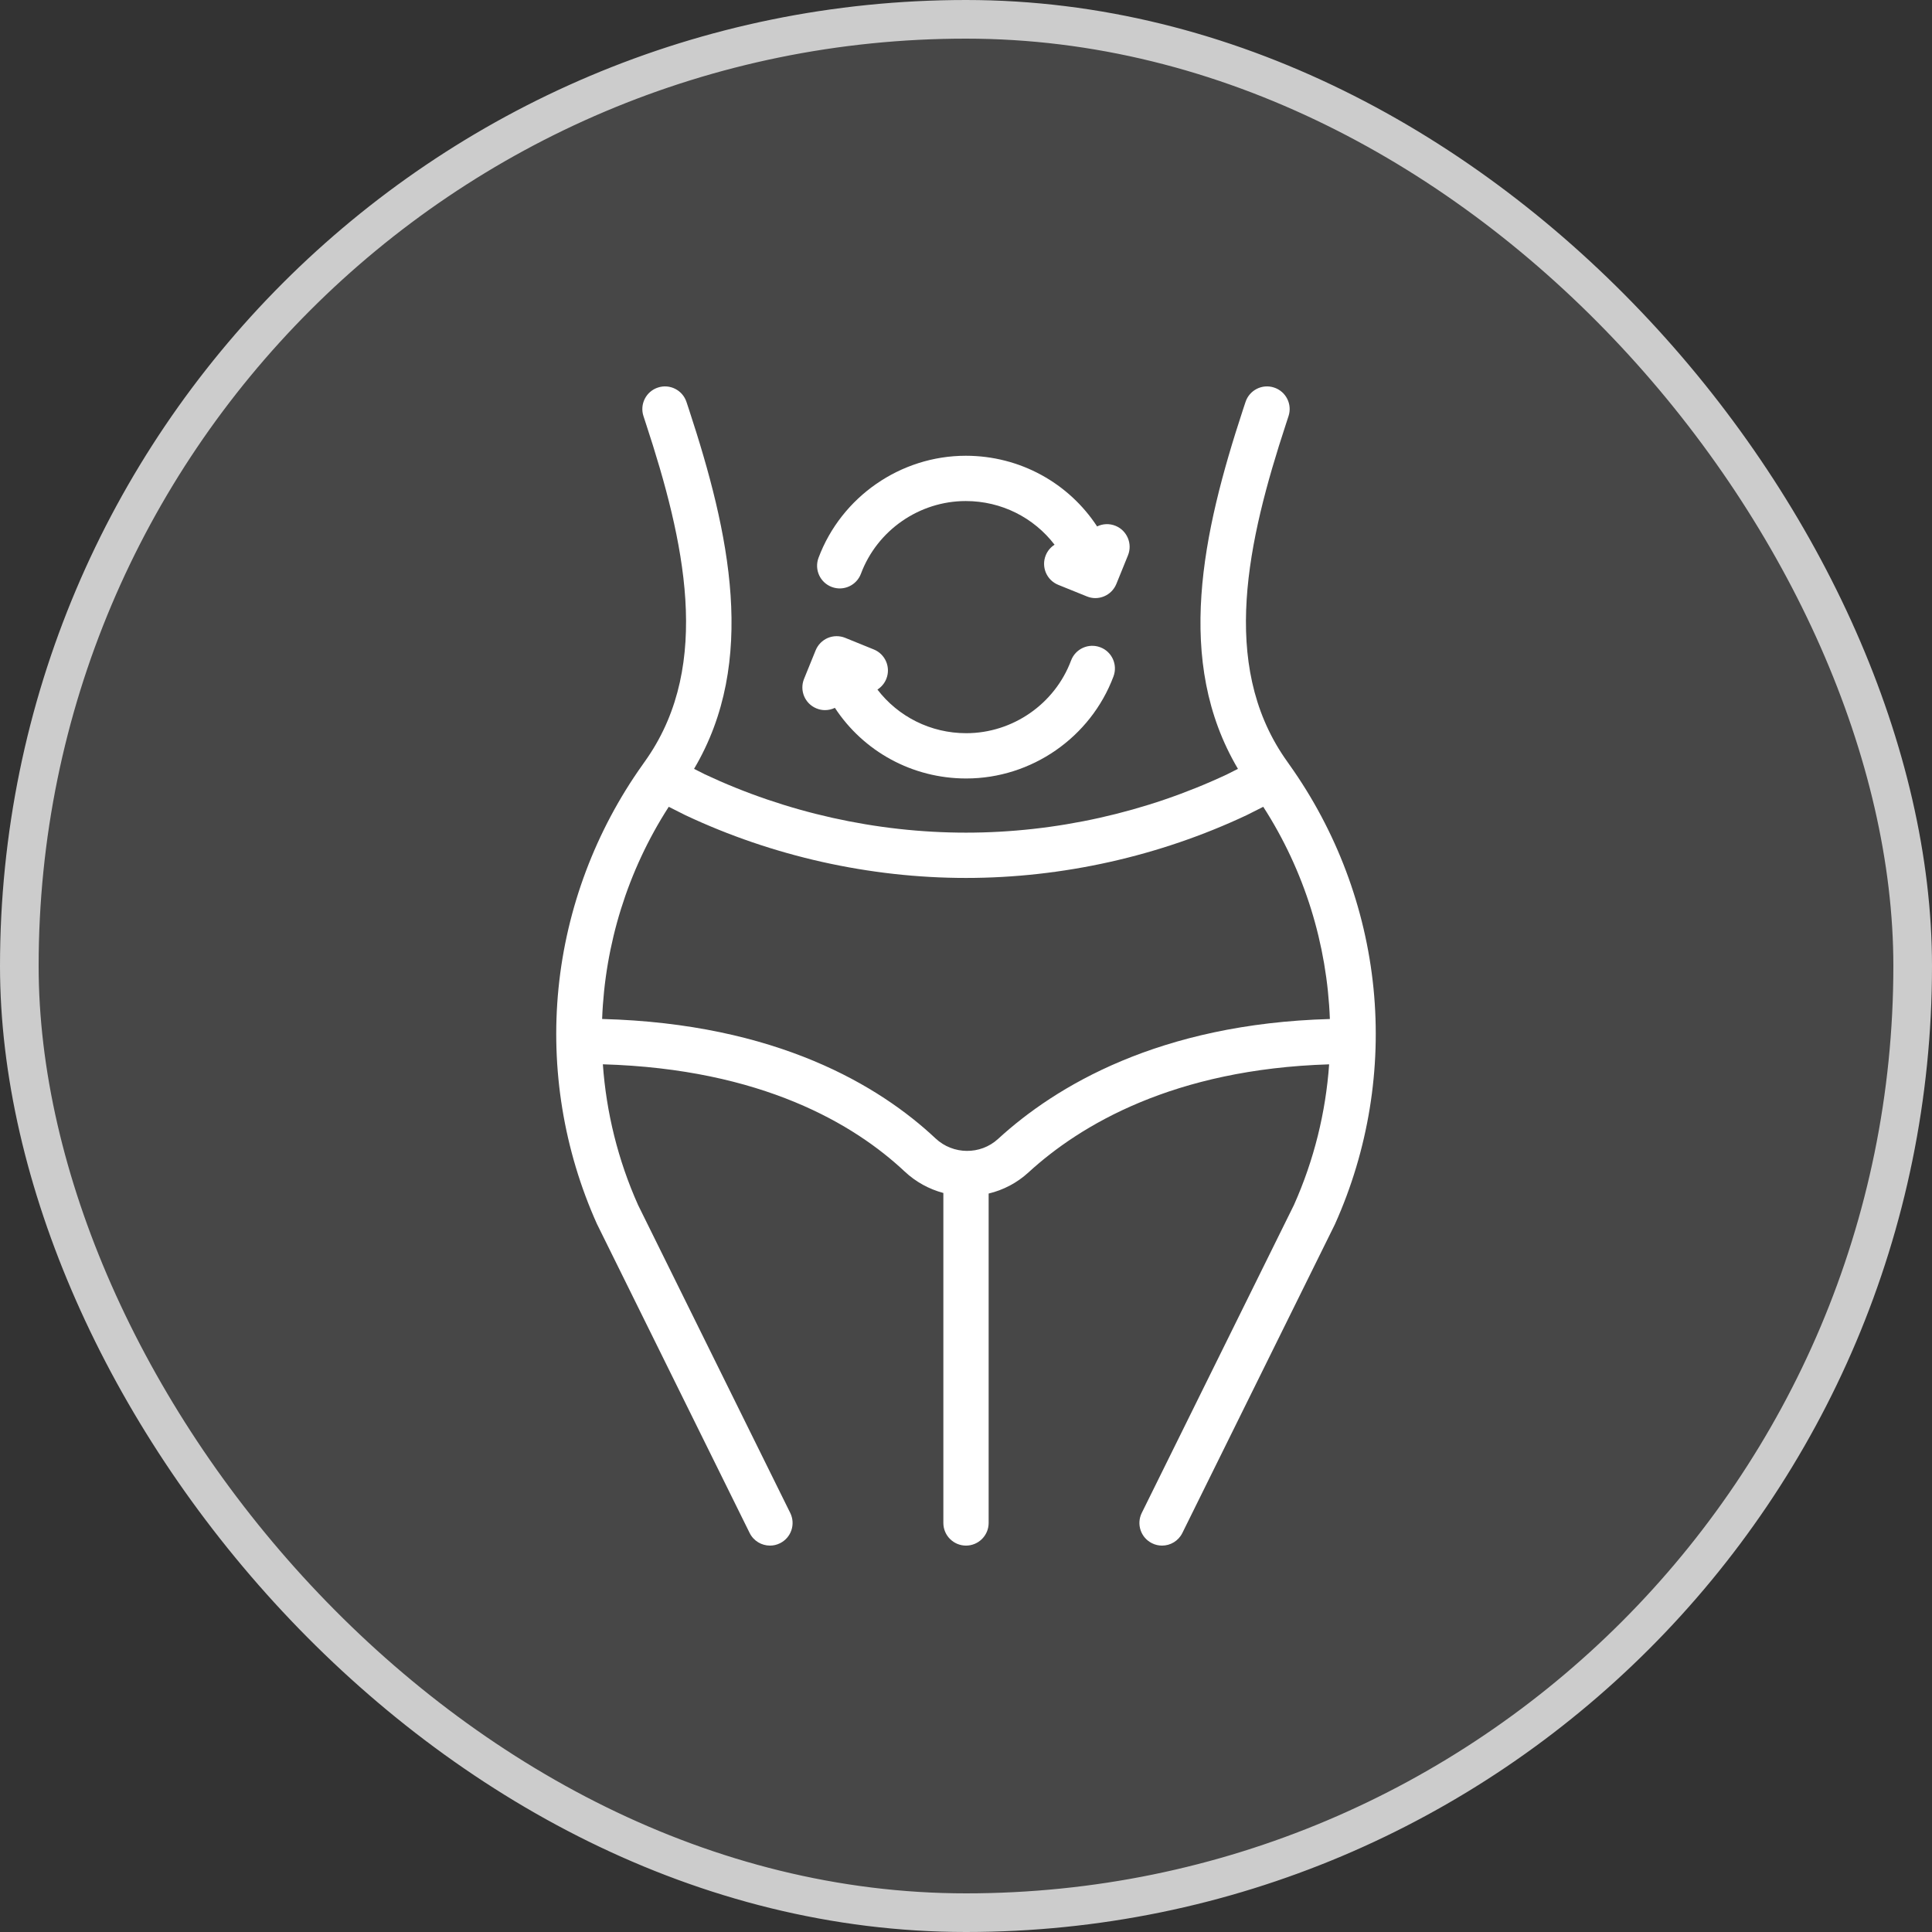
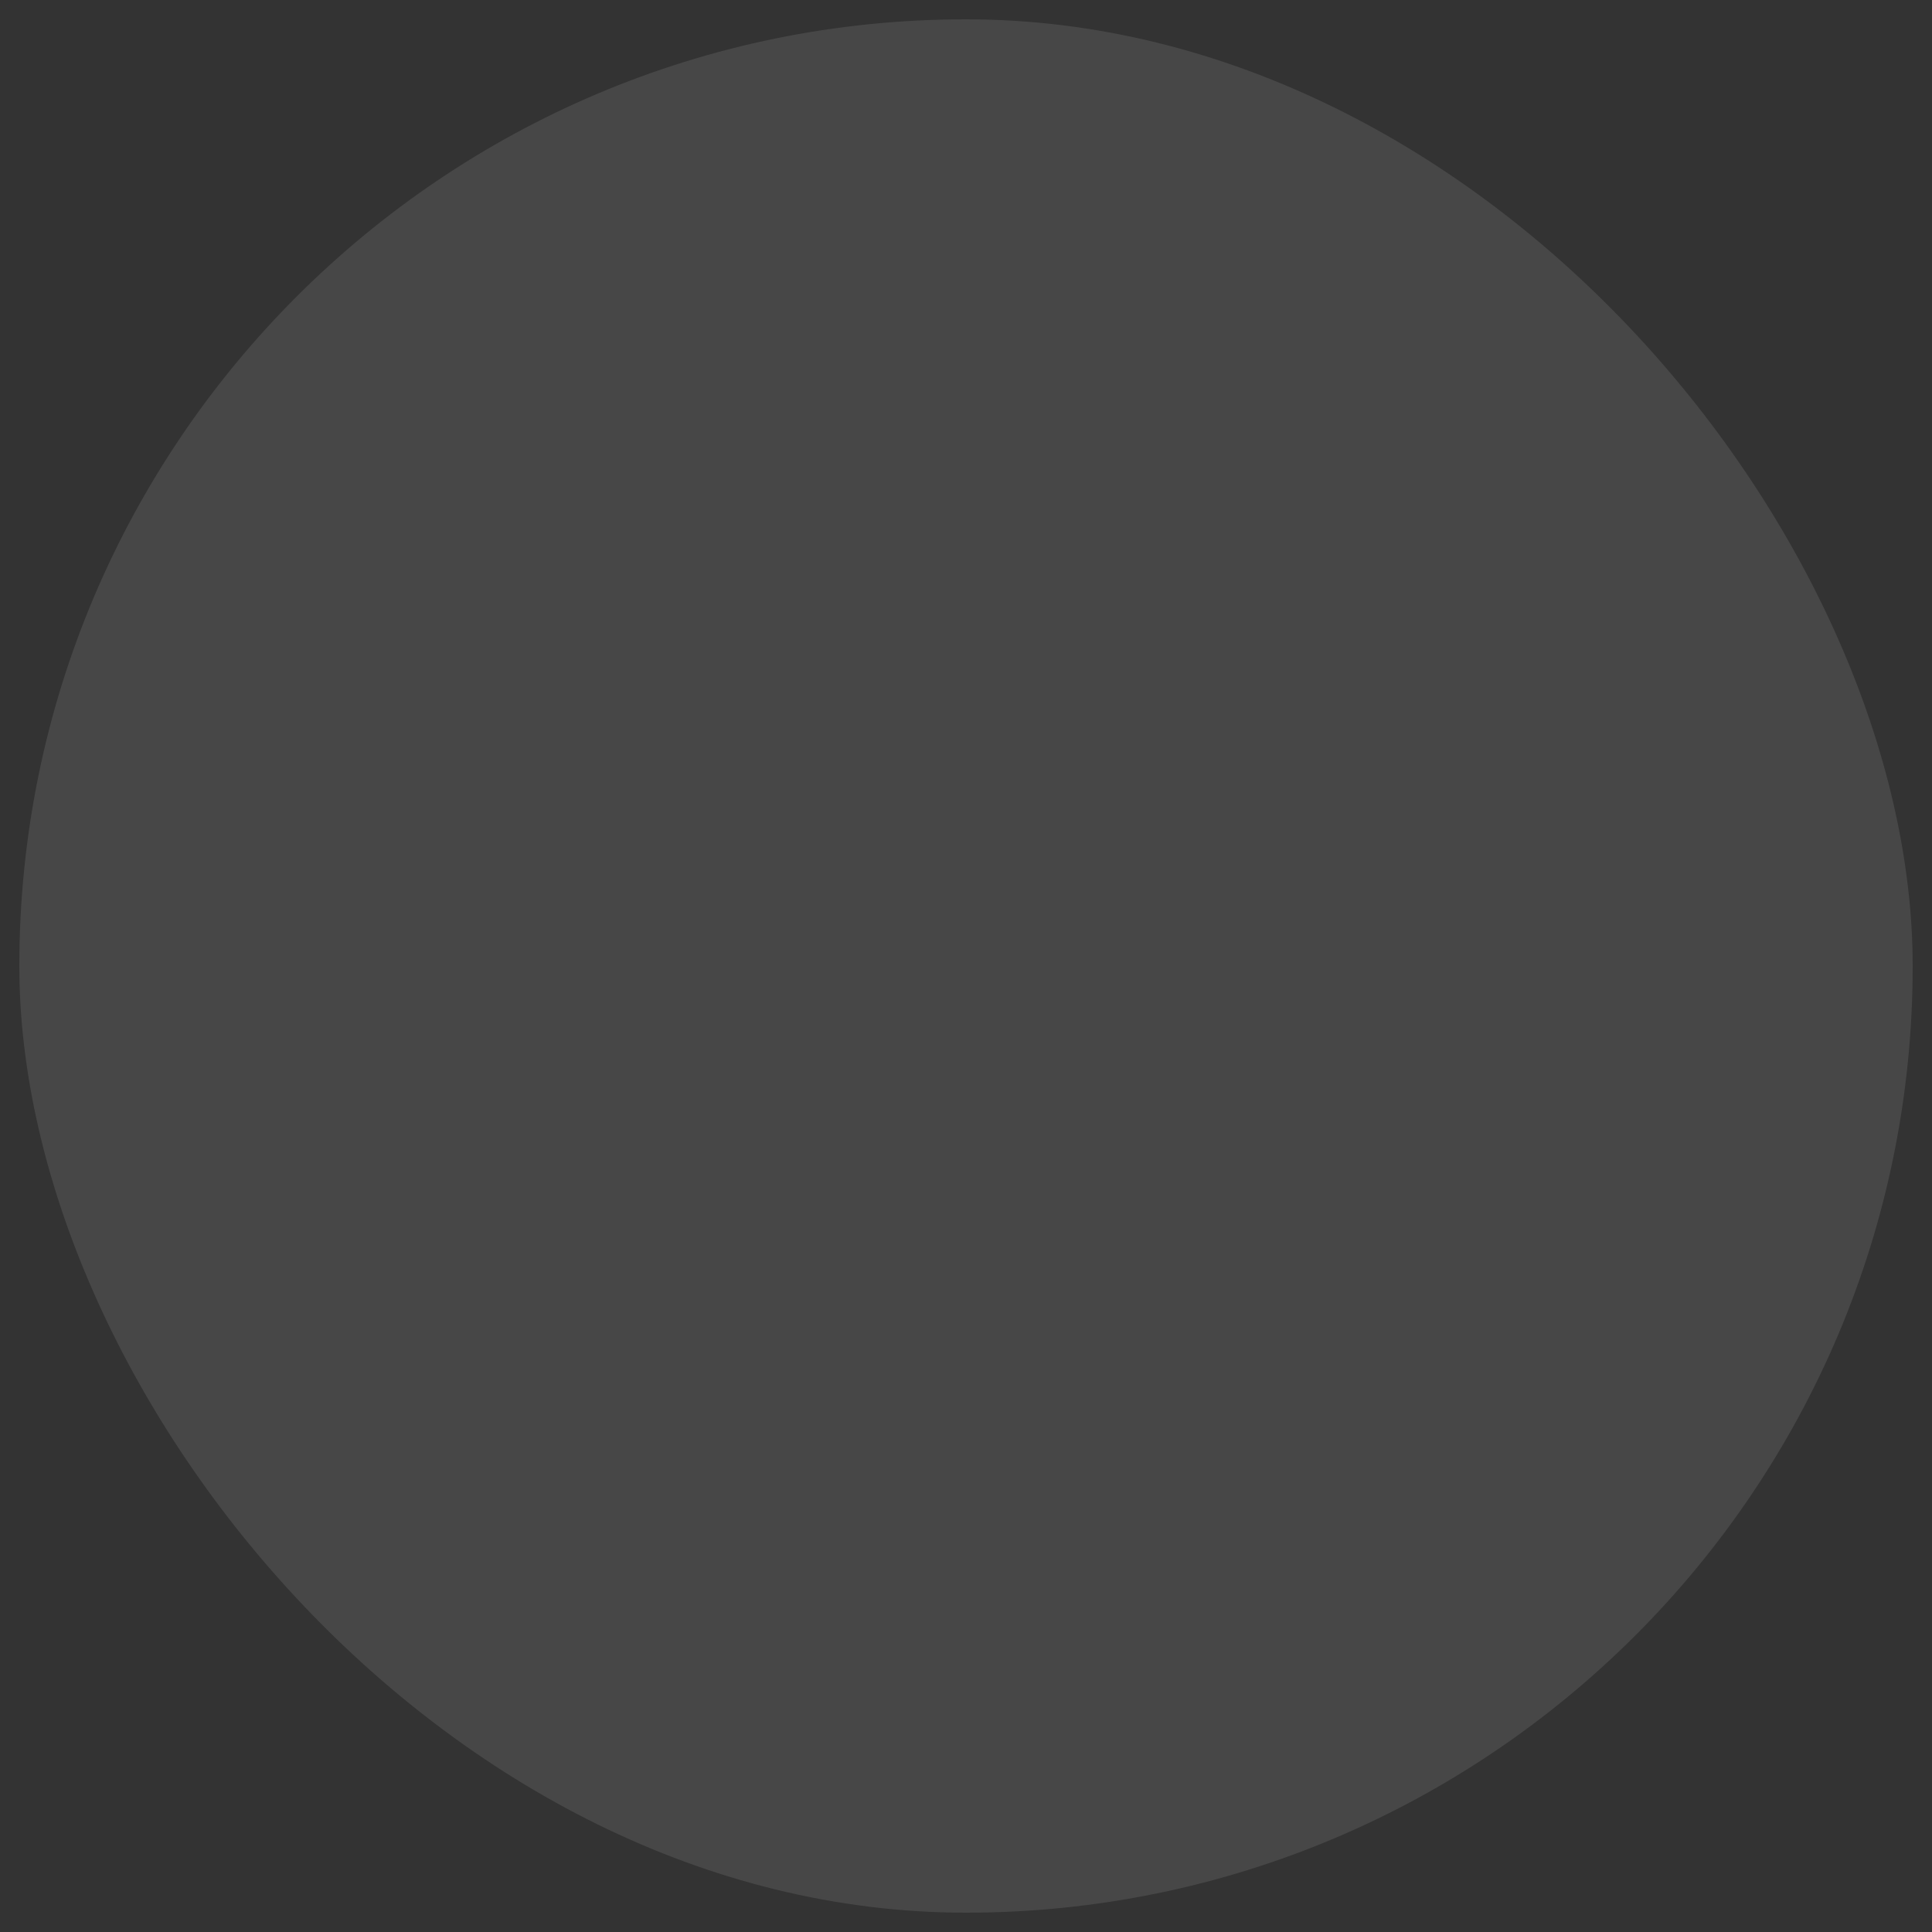
<svg xmlns="http://www.w3.org/2000/svg" fill="none" viewBox="0 0 50 50" height="50" width="50">
  <rect x="0" y="0" width="50" height="50" fill="#333333" stroke="none" />
  <rect fill-opacity="0.1" fill="white" rx="24.5" height="49" width="49" y="0.5" x="0.5" />
-   <rect stroke="#CCCCCC" rx="24.5" height="49" width="49" y="0.5" x="0.5" />
  <g clip-path="url(#clip0_363_7391)">
-     <path fill="white" d="M35.546 25.578C35.339 23.5 34.586 21.498 33.369 19.789C33.325 19.727 33.282 19.665 33.239 19.603C31.581 17.171 32.281 14.013 33.284 10.962L33.347 10.769C33.448 10.462 33.281 10.131 32.974 10.03C32.666 9.928 32.335 10.096 32.234 10.403L32.17 10.596C31.12 13.791 30.391 17.117 32.038 19.898L31.758 20.039C29.658 21.027 27.321 21.549 25 21.549C22.679 21.549 20.343 21.027 18.243 20.04L17.962 19.898C19.609 17.117 18.88 13.791 17.83 10.596L17.766 10.403C17.665 10.096 17.334 9.928 17.026 10.03C16.719 10.131 16.552 10.462 16.653 10.769L16.716 10.962C17.719 14.013 18.419 17.171 16.761 19.603C16.719 19.665 16.675 19.727 16.631 19.789C15.414 21.498 14.661 23.5 14.454 25.578C14.247 27.657 14.591 29.765 15.448 31.674C15.451 31.681 15.454 31.688 15.458 31.694L19.401 39.674C19.503 39.88 19.711 40 19.927 40C20.014 40 20.102 39.981 20.186 39.939C20.476 39.796 20.595 39.445 20.451 39.154L16.513 31.185C15.992 30.02 15.69 28.787 15.602 27.544C19.724 27.664 22.117 29.103 23.412 30.318C23.703 30.591 24.049 30.777 24.414 30.874V39.414C24.414 39.737 24.676 40 25 40C25.324 40 25.586 39.737 25.586 39.414V30.889C25.962 30.799 26.319 30.616 26.619 30.34C27.954 29.117 30.372 27.669 34.398 27.545C34.31 28.787 34.008 30.02 33.487 31.185L29.549 39.154C29.405 39.445 29.524 39.796 29.814 39.939C29.898 39.981 29.986 40 30.074 40C30.29 40 30.497 39.88 30.599 39.674L34.543 31.694C34.546 31.688 34.549 31.681 34.552 31.674C35.409 29.765 35.753 27.657 35.546 25.578ZM25.828 29.477C25.374 29.893 24.665 29.887 24.213 29.463C22.764 28.103 20.103 26.491 15.583 26.371C15.655 24.444 16.237 22.54 17.307 20.88L17.722 21.089C17.727 21.092 17.732 21.094 17.736 21.096C19.993 22.159 22.505 22.721 25 22.721C27.495 22.721 30.007 22.159 32.264 21.096C32.269 21.094 32.273 21.092 32.278 21.089L32.693 20.88C33.763 22.54 34.345 24.444 34.417 26.372C30 26.495 27.317 28.111 25.828 29.477Z" />
-     <path fill="white" d="M21.527 15.191C21.83 15.305 22.168 15.151 22.281 14.848C22.702 13.723 23.792 12.967 24.994 12.967C25.918 12.967 26.756 13.397 27.292 14.097C27.193 14.16 27.111 14.254 27.064 14.371C26.942 14.671 27.086 15.013 27.386 15.135L28.128 15.435C28.198 15.464 28.273 15.479 28.348 15.479C28.425 15.479 28.503 15.463 28.576 15.432C28.719 15.372 28.832 15.257 28.891 15.113L29.192 14.372C29.313 14.072 29.169 13.73 28.869 13.608C28.709 13.543 28.537 13.554 28.393 13.624C27.656 12.499 26.394 11.795 24.994 11.795C23.306 11.795 21.775 12.857 21.183 14.437C21.07 14.741 21.224 15.078 21.527 15.191Z" />
-     <path fill="white" d="M21.131 18.334C21.203 18.364 21.278 18.378 21.351 18.378C21.441 18.378 21.528 18.357 21.607 18.319C22.344 19.443 23.606 20.147 25.006 20.147C26.694 20.147 28.226 19.085 28.817 17.505C28.93 17.202 28.777 16.864 28.474 16.751C28.17 16.637 27.833 16.791 27.719 17.094C27.298 18.219 26.208 18.975 25.006 18.975C24.083 18.975 23.244 18.545 22.708 17.846C22.807 17.782 22.889 17.689 22.937 17.571C23.058 17.271 22.914 16.93 22.614 16.808L21.873 16.507C21.729 16.449 21.567 16.45 21.424 16.51C21.281 16.571 21.168 16.686 21.109 16.83L20.808 17.571C20.687 17.871 20.831 18.213 21.131 18.334Z" />
+     <path fill="white" d="M21.131 18.334C21.441 18.378 21.528 18.357 21.607 18.319C22.344 19.443 23.606 20.147 25.006 20.147C26.694 20.147 28.226 19.085 28.817 17.505C28.93 17.202 28.777 16.864 28.474 16.751C28.17 16.637 27.833 16.791 27.719 17.094C27.298 18.219 26.208 18.975 25.006 18.975C24.083 18.975 23.244 18.545 22.708 17.846C22.807 17.782 22.889 17.689 22.937 17.571C23.058 17.271 22.914 16.93 22.614 16.808L21.873 16.507C21.729 16.449 21.567 16.45 21.424 16.51C21.281 16.571 21.168 16.686 21.109 16.83L20.808 17.571C20.687 17.871 20.831 18.213 21.131 18.334Z" />
  </g>
  <defs>
    <clipPath id="clip0_363_7391">
-       <rect transform="translate(10 10)" fill="white" height="30" width="30" />
-     </clipPath>
+       </clipPath>
  </defs>
</svg>